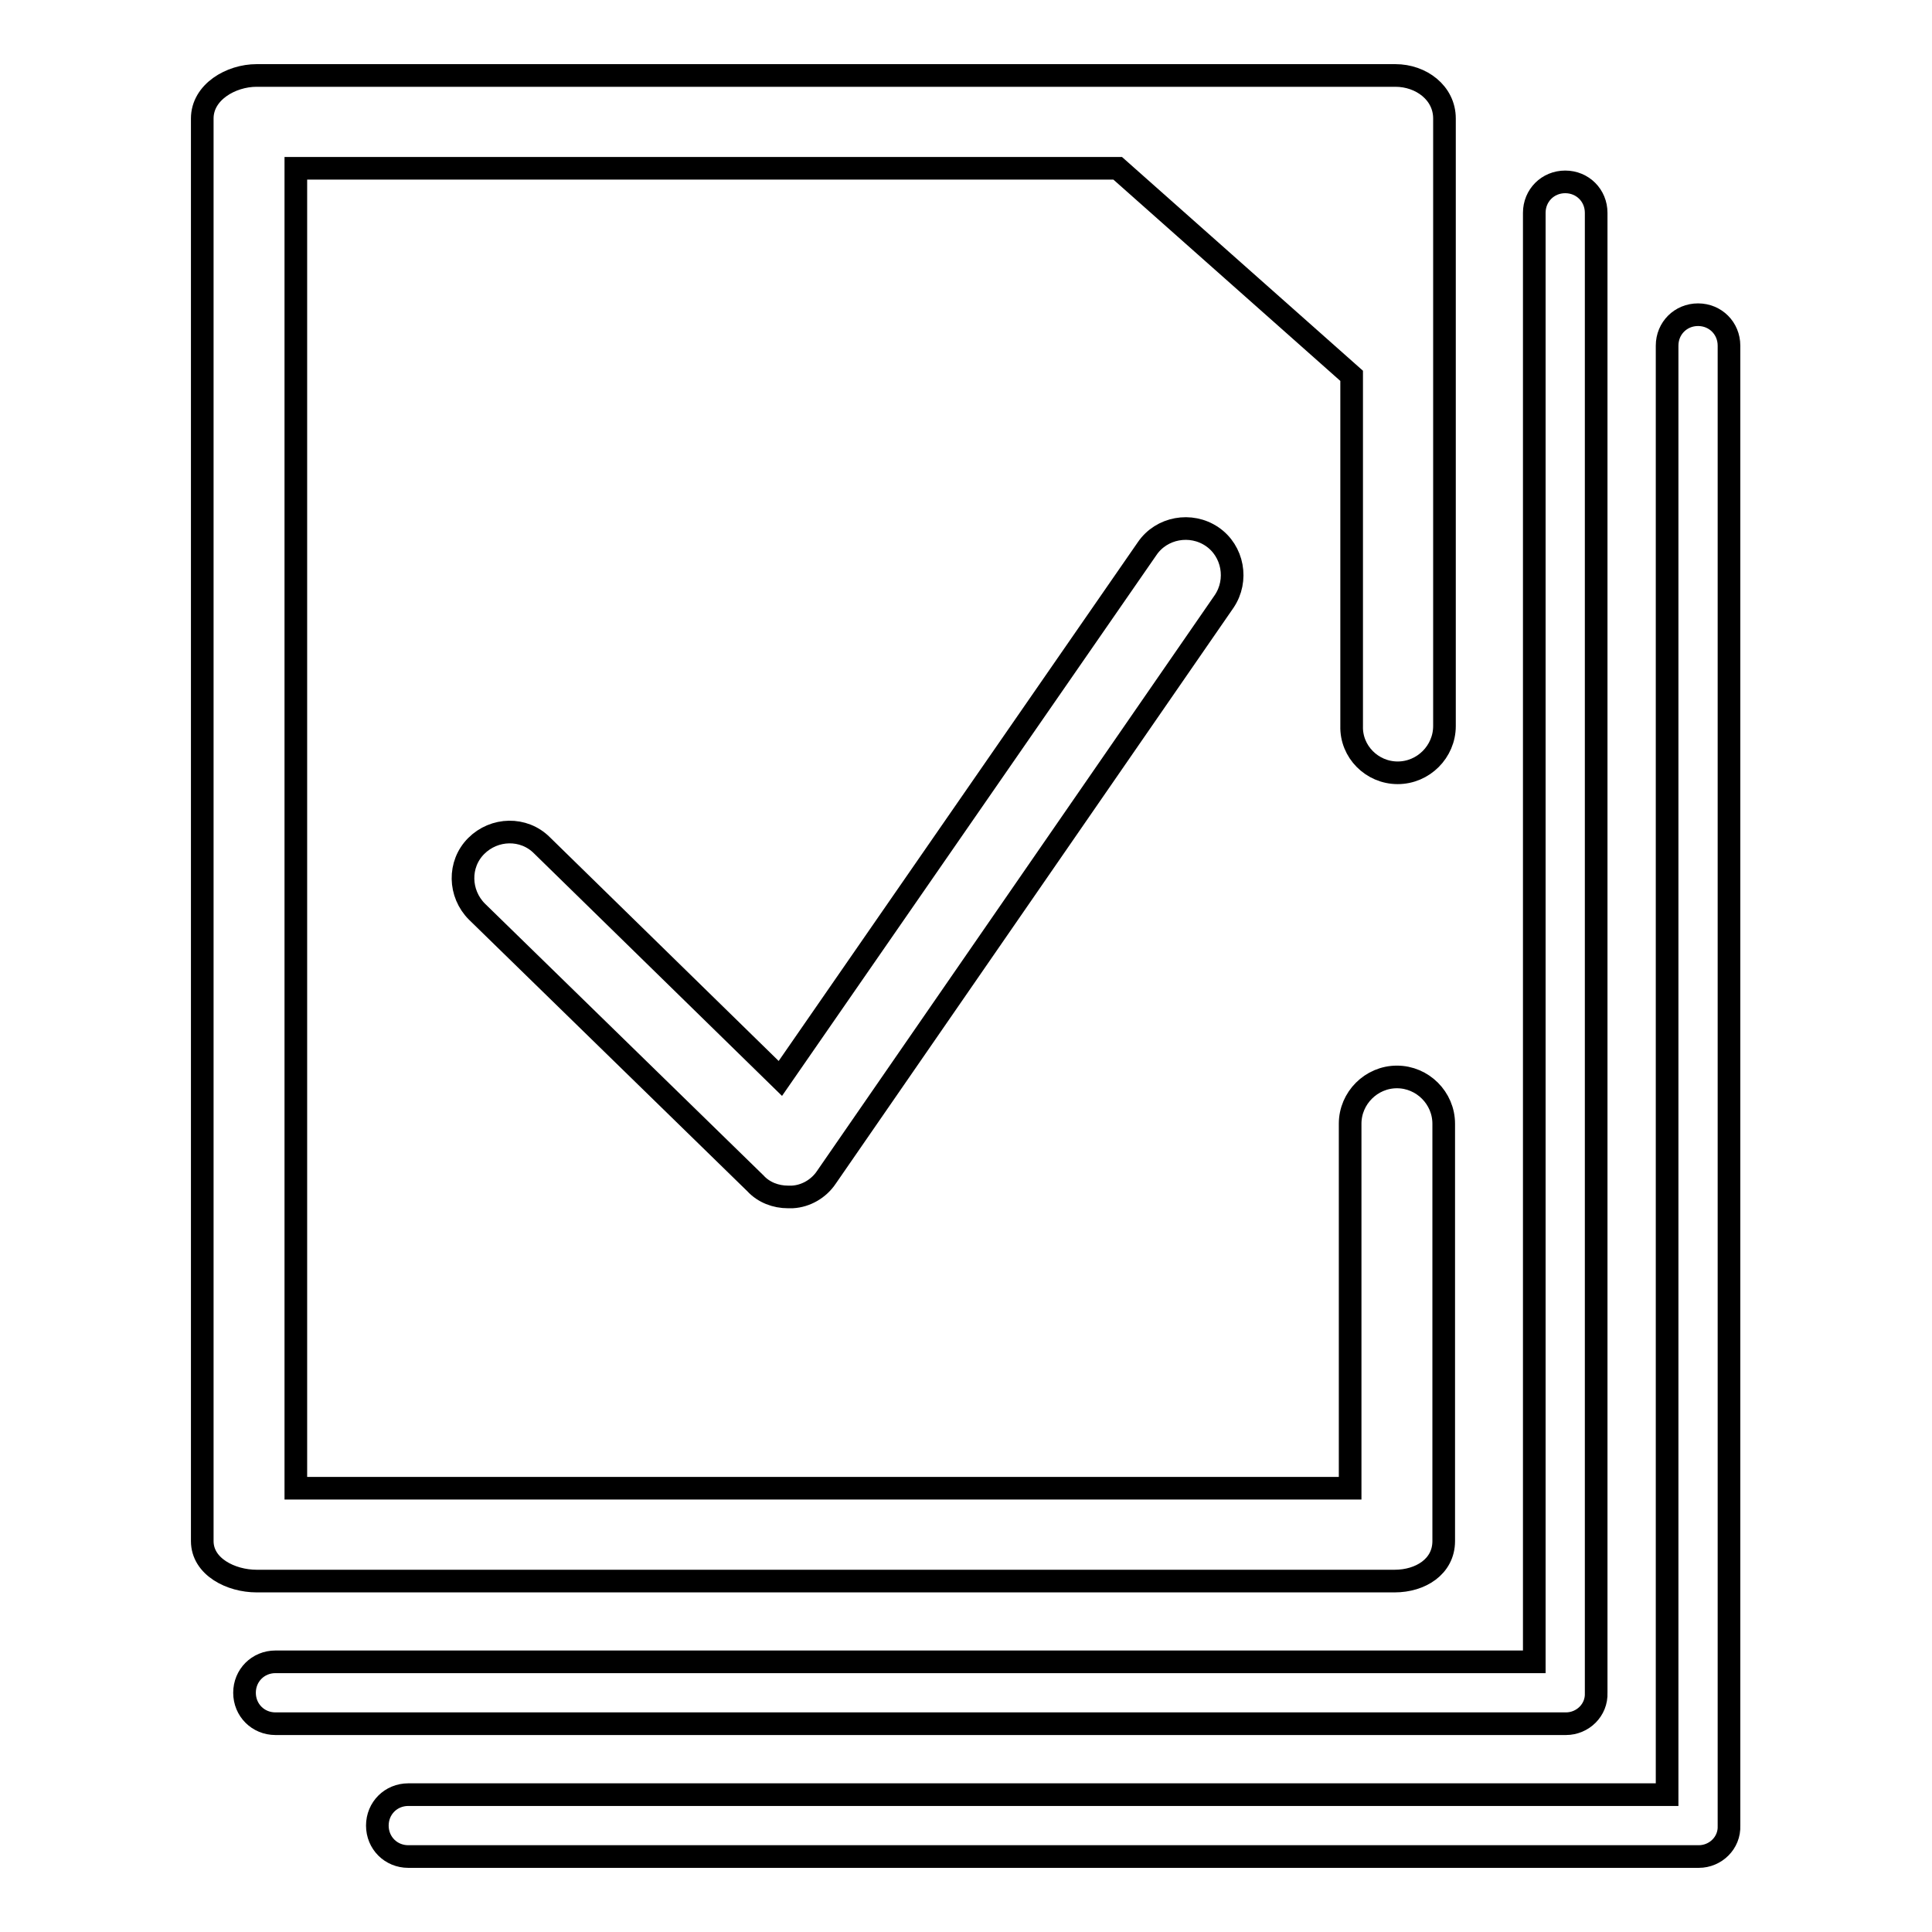
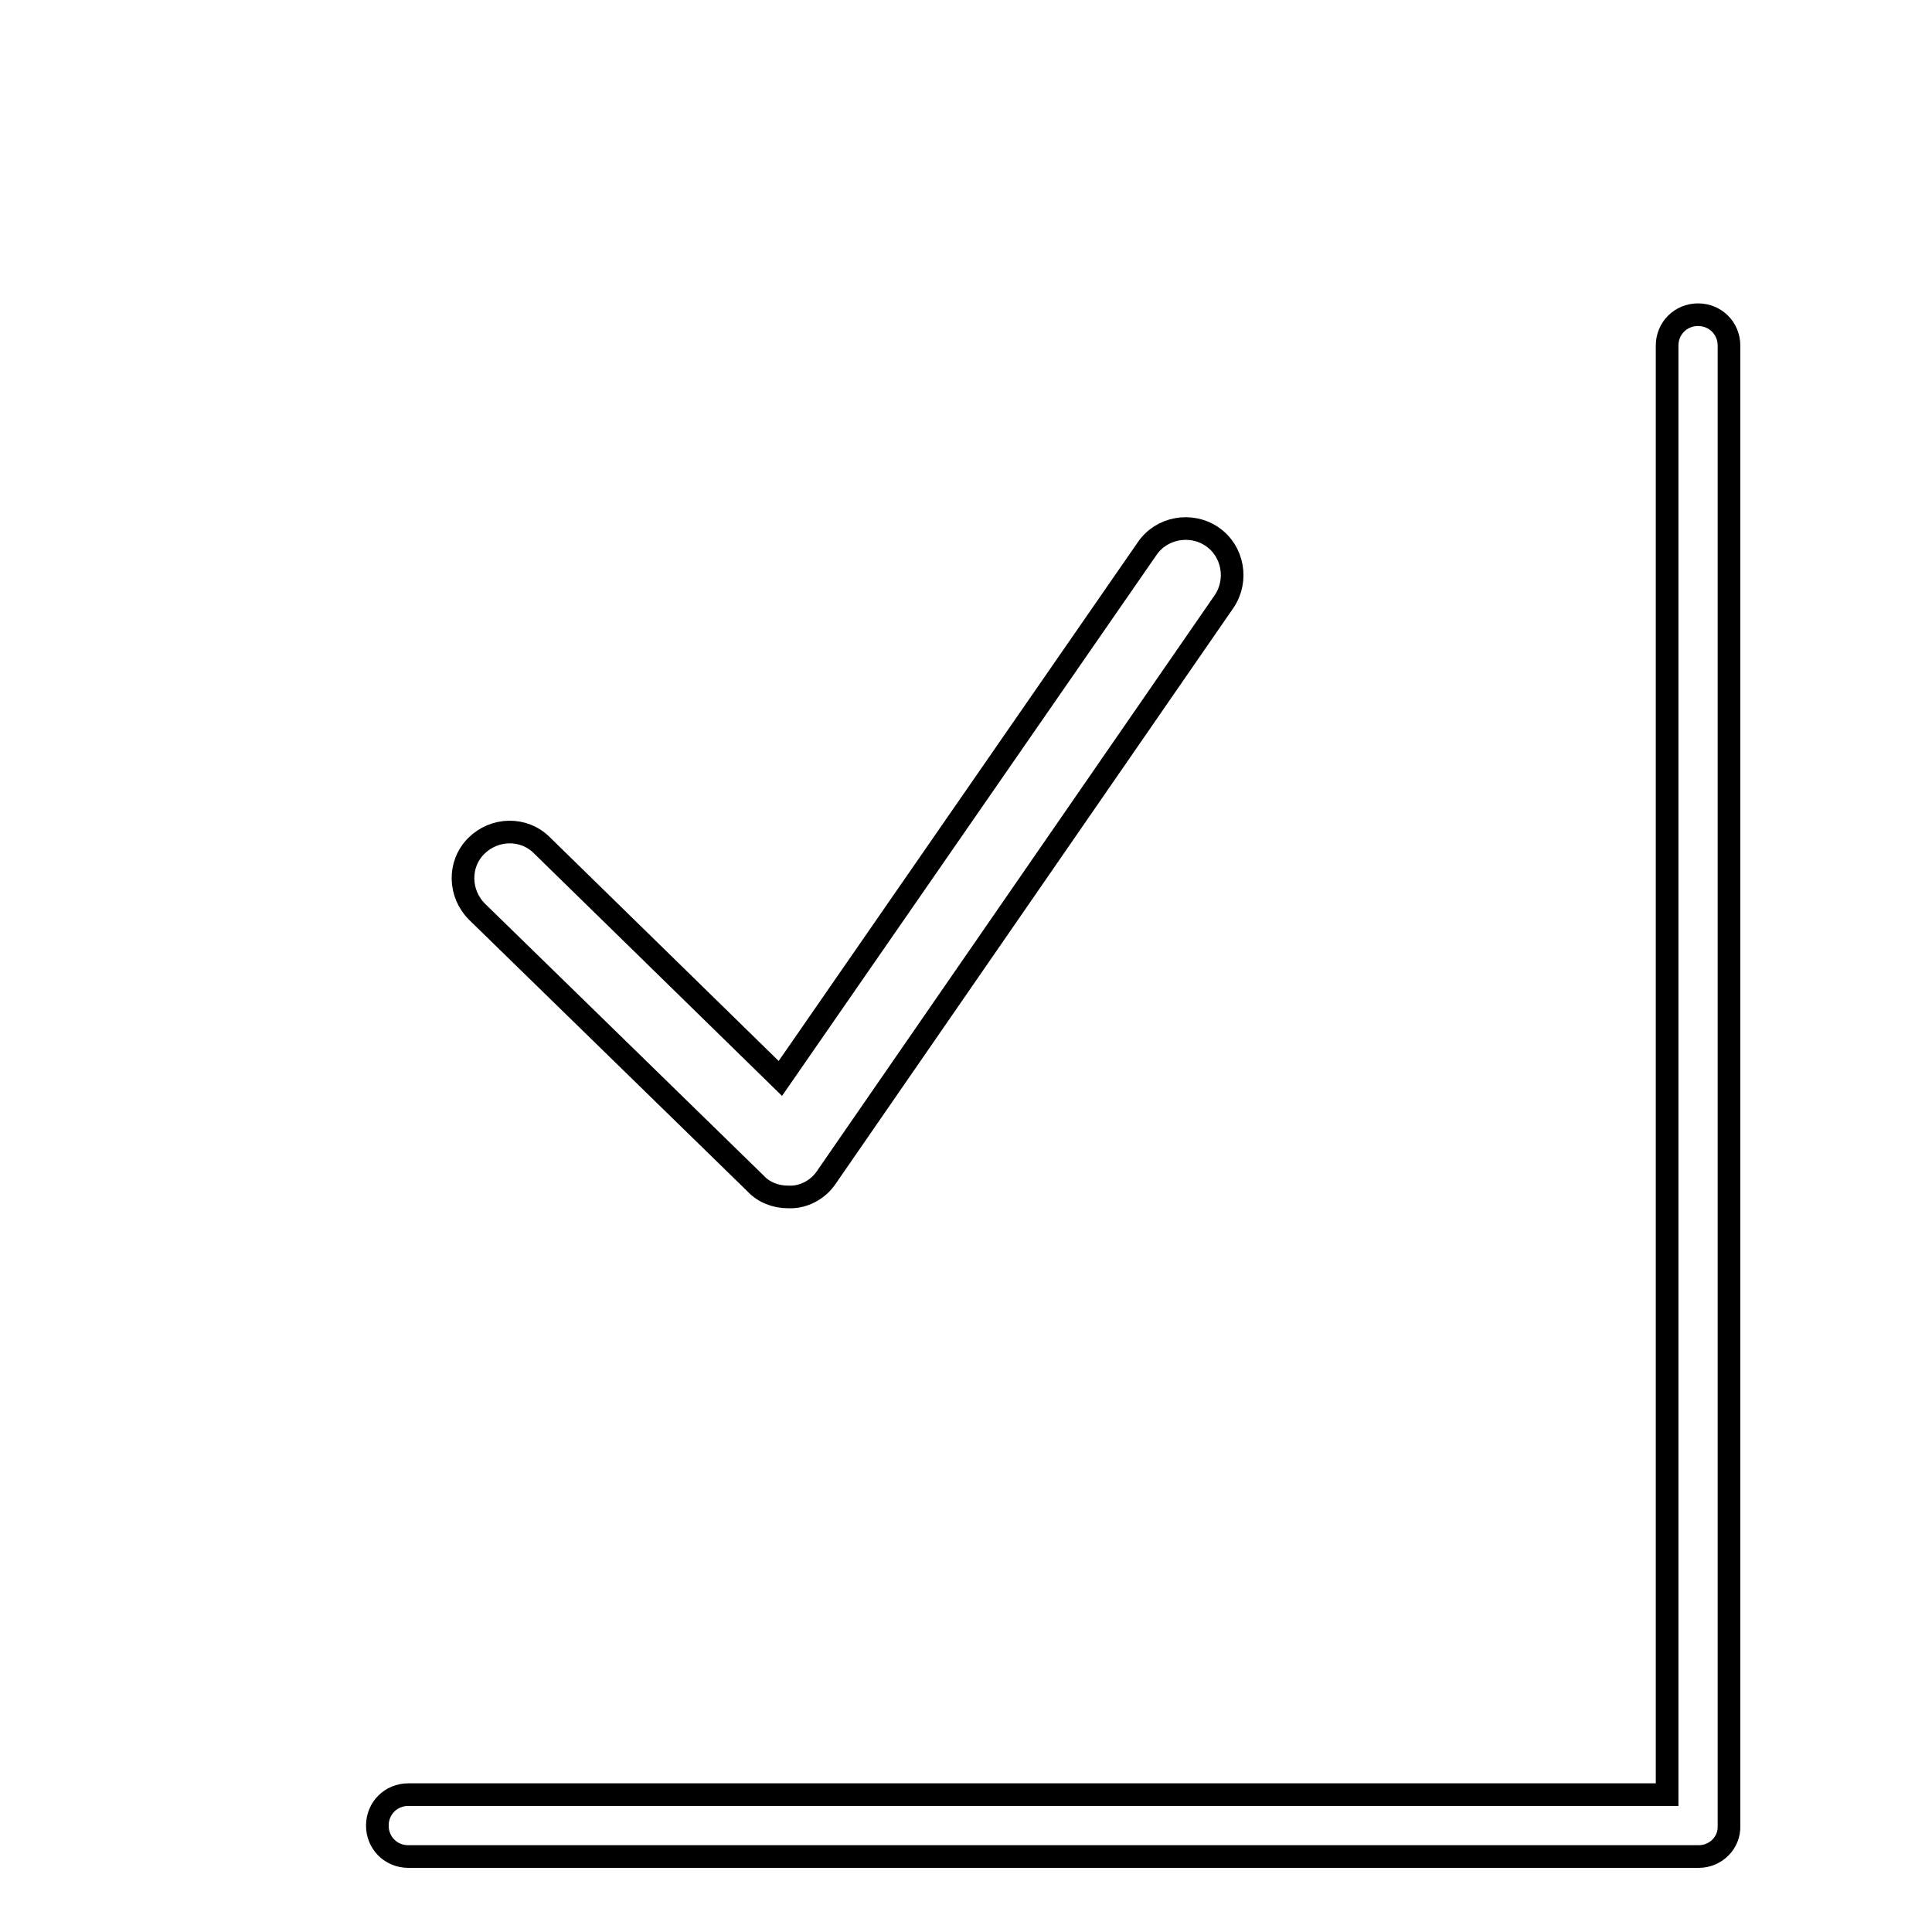
<svg xmlns="http://www.w3.org/2000/svg" version="1.1" x="0px" y="0px" viewBox="0 0 256 256" enable-background="new 0 0 256 256" xml:space="preserve">
  <g>
-     <path stroke-width="3" fill-opacity="0" stroke="#000000" d="M185.2,102.4c3.4,0,6.2-2.8,6.2-6.2V15.7c0-3.4-3.1-5.7-6.5-5.7H34c-3.4,0-7.2,2.2-7.2,5.7v188.5 c0,3.4,3.8,5.3,7.2,5.3h150.8c3.4,0,6.5-1.9,6.5-5.3v-55.3c0-3.4-2.8-6.2-6.2-6.2s-6.2,2.8-6.2,6.2v48.3H39.2V22.3h108.9l31,27.5 v46.4C179,99.6,181.8,102.4,185.2,102.4z" />
    <path stroke-width="3" fill-opacity="0" stroke="#000000" d="M104.4,158.6c-1.6,0-3.2-0.6-4.3-1.8l-36.9-36c-2.4-2.4-2.5-6.3-0.1-8.7c2.4-2.4,6.3-2.5,8.7-0.1l31.6,30.9 l48.6-70.2c1.9-2.8,5.8-3.5,8.6-1.6c2.8,1.9,3.5,5.8,1.6,8.6L109.5,156c-1,1.5-2.7,2.5-4.5,2.6 C104.8,158.6,104.6,158.6,104.4,158.6z" />
-     <path stroke-width="3" fill-opacity="0" stroke="#000000" d="M207.5,228.4H36.5c-2.3,0-4.1-1.8-4.1-4.1c0-2.3,1.8-4.1,4.1-4.1h166.8v-192c0-2.3,1.8-4.1,4.1-4.1 c2.3,0,4.1,1.8,4.1,4.1v196.1C211.6,226.6,209.7,228.4,207.5,228.4z" />
    <path stroke-width="3" fill-opacity="0" stroke="#000000" d="M225.1,246H54.1c-2.3,0-4.1-1.8-4.1-4.1s1.8-4.1,4.1-4.1h166.8v-192c0-2.3,1.8-4.1,4.1-4.1 c2.3,0,4.1,1.8,4.1,4.1v196.1C229.2,244.2,227.3,246,225.1,246z" />
  </g>
</svg>